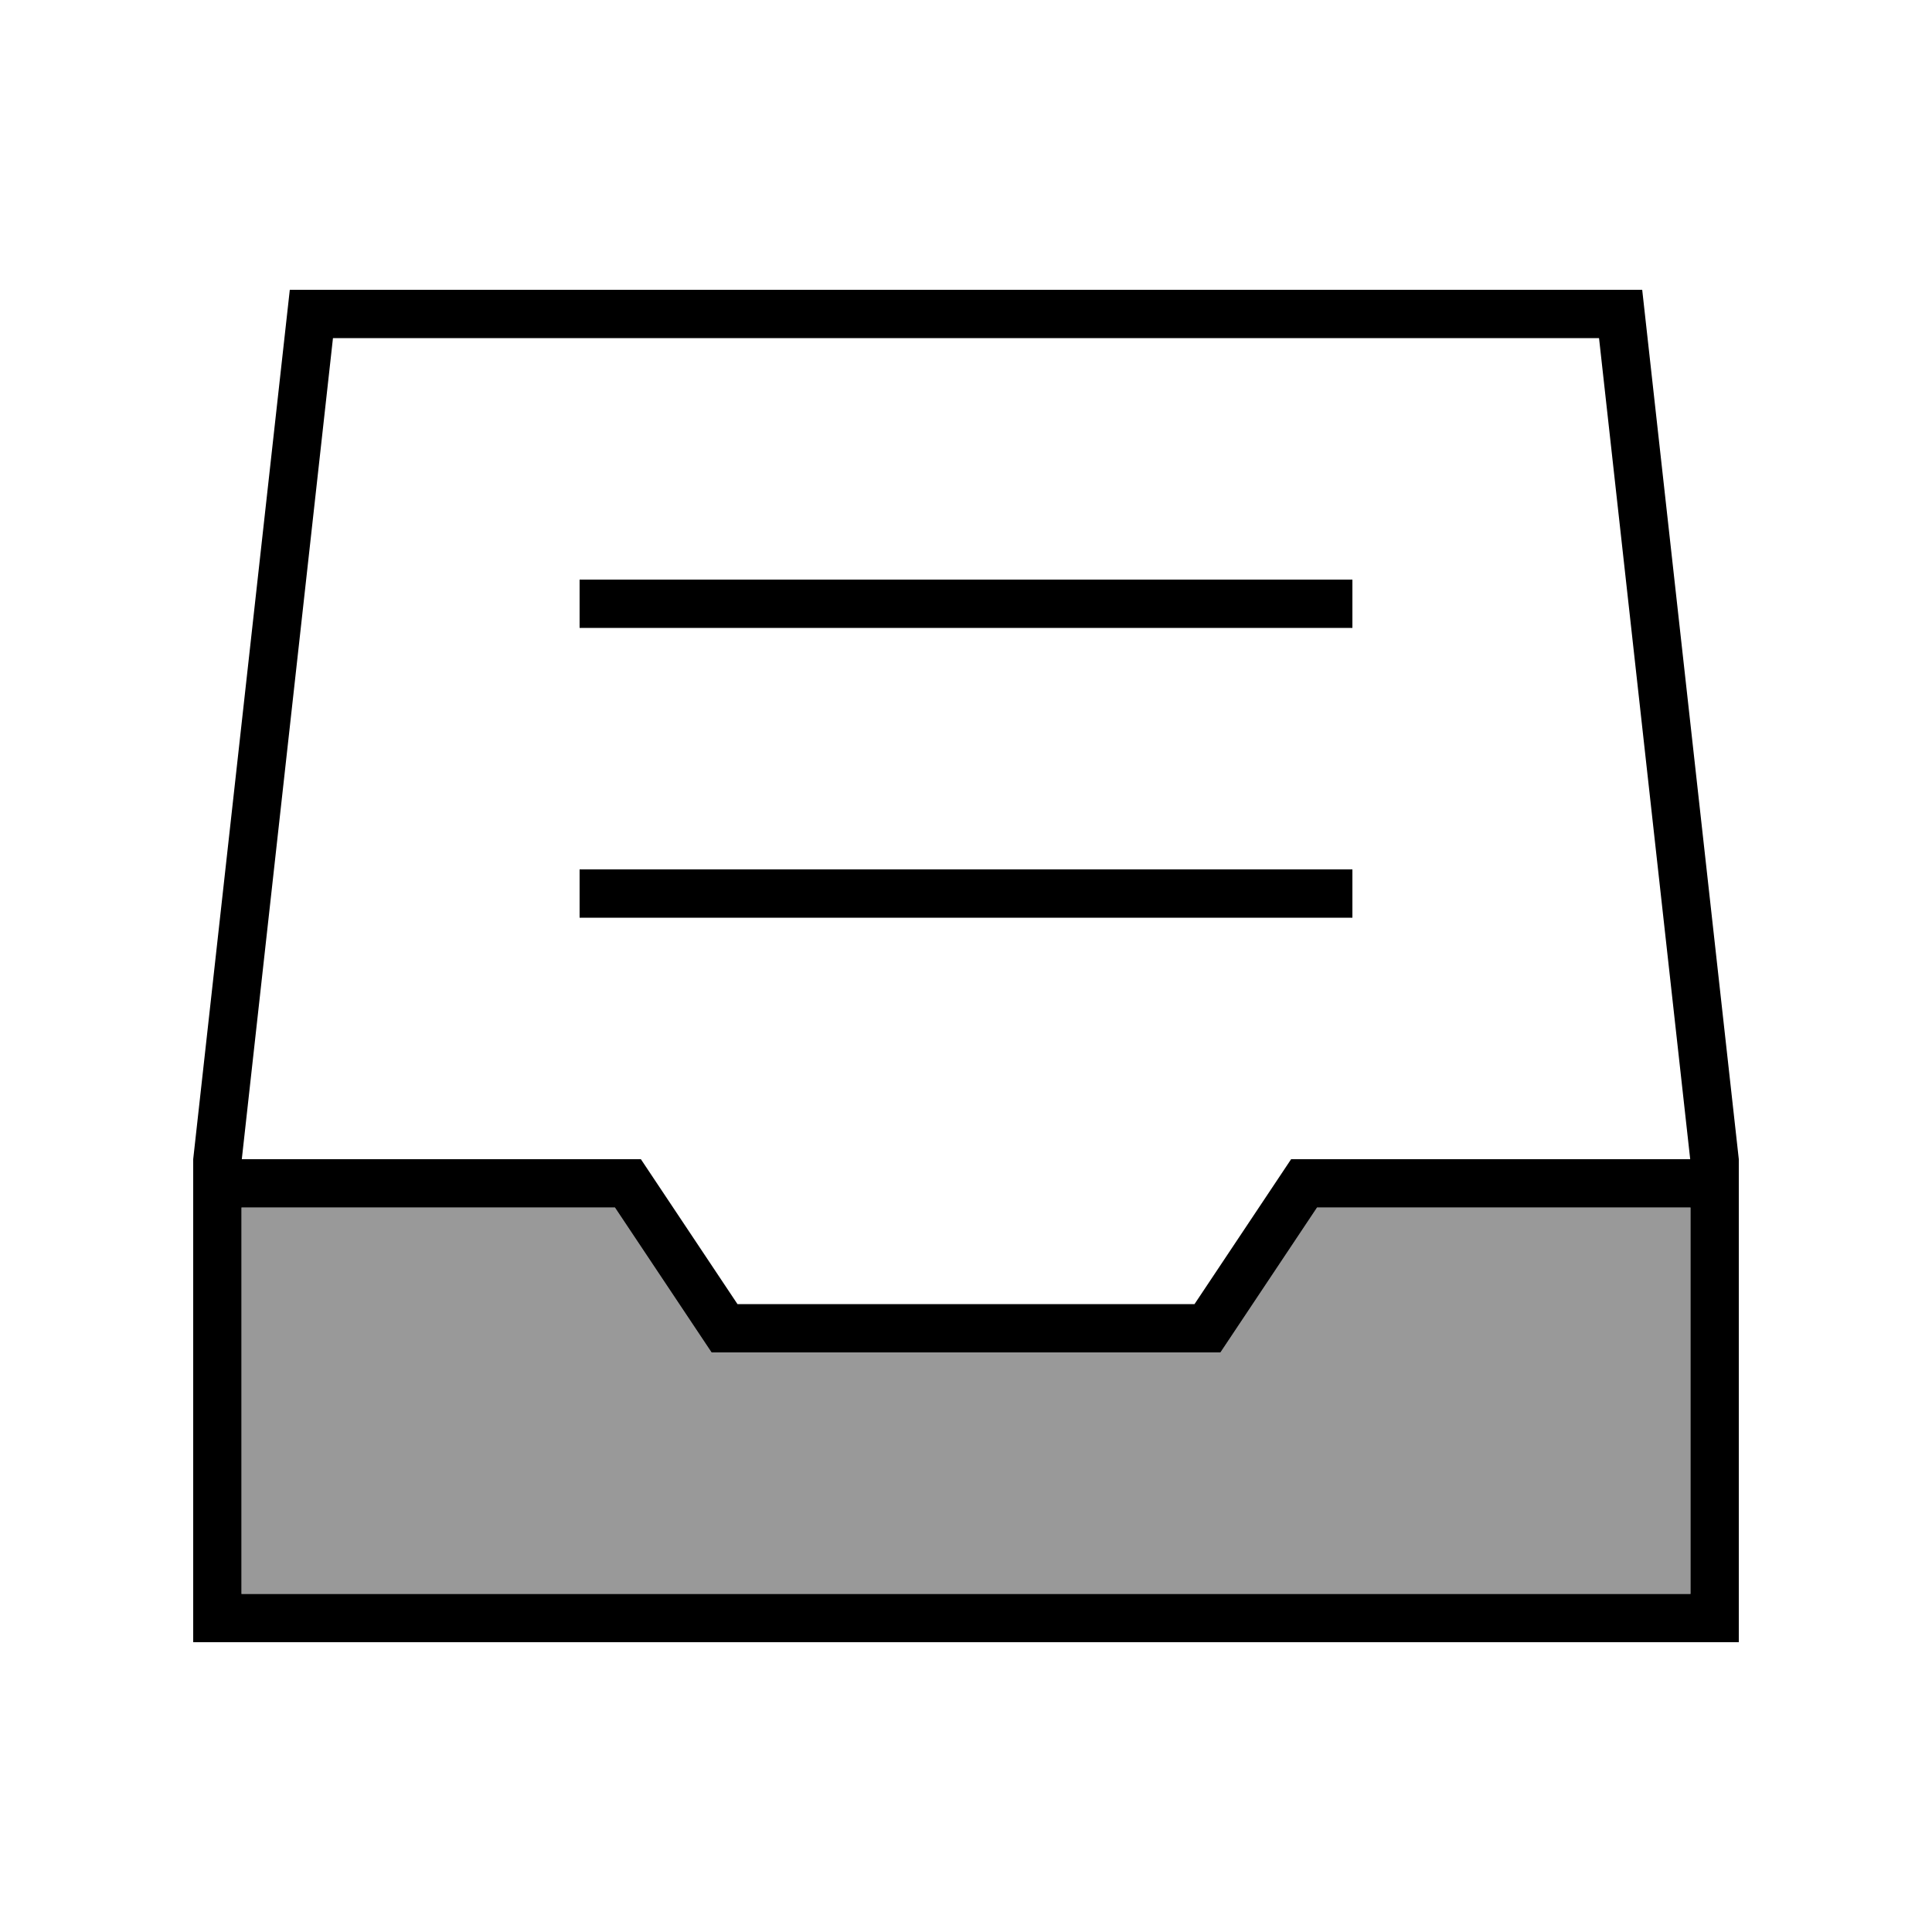
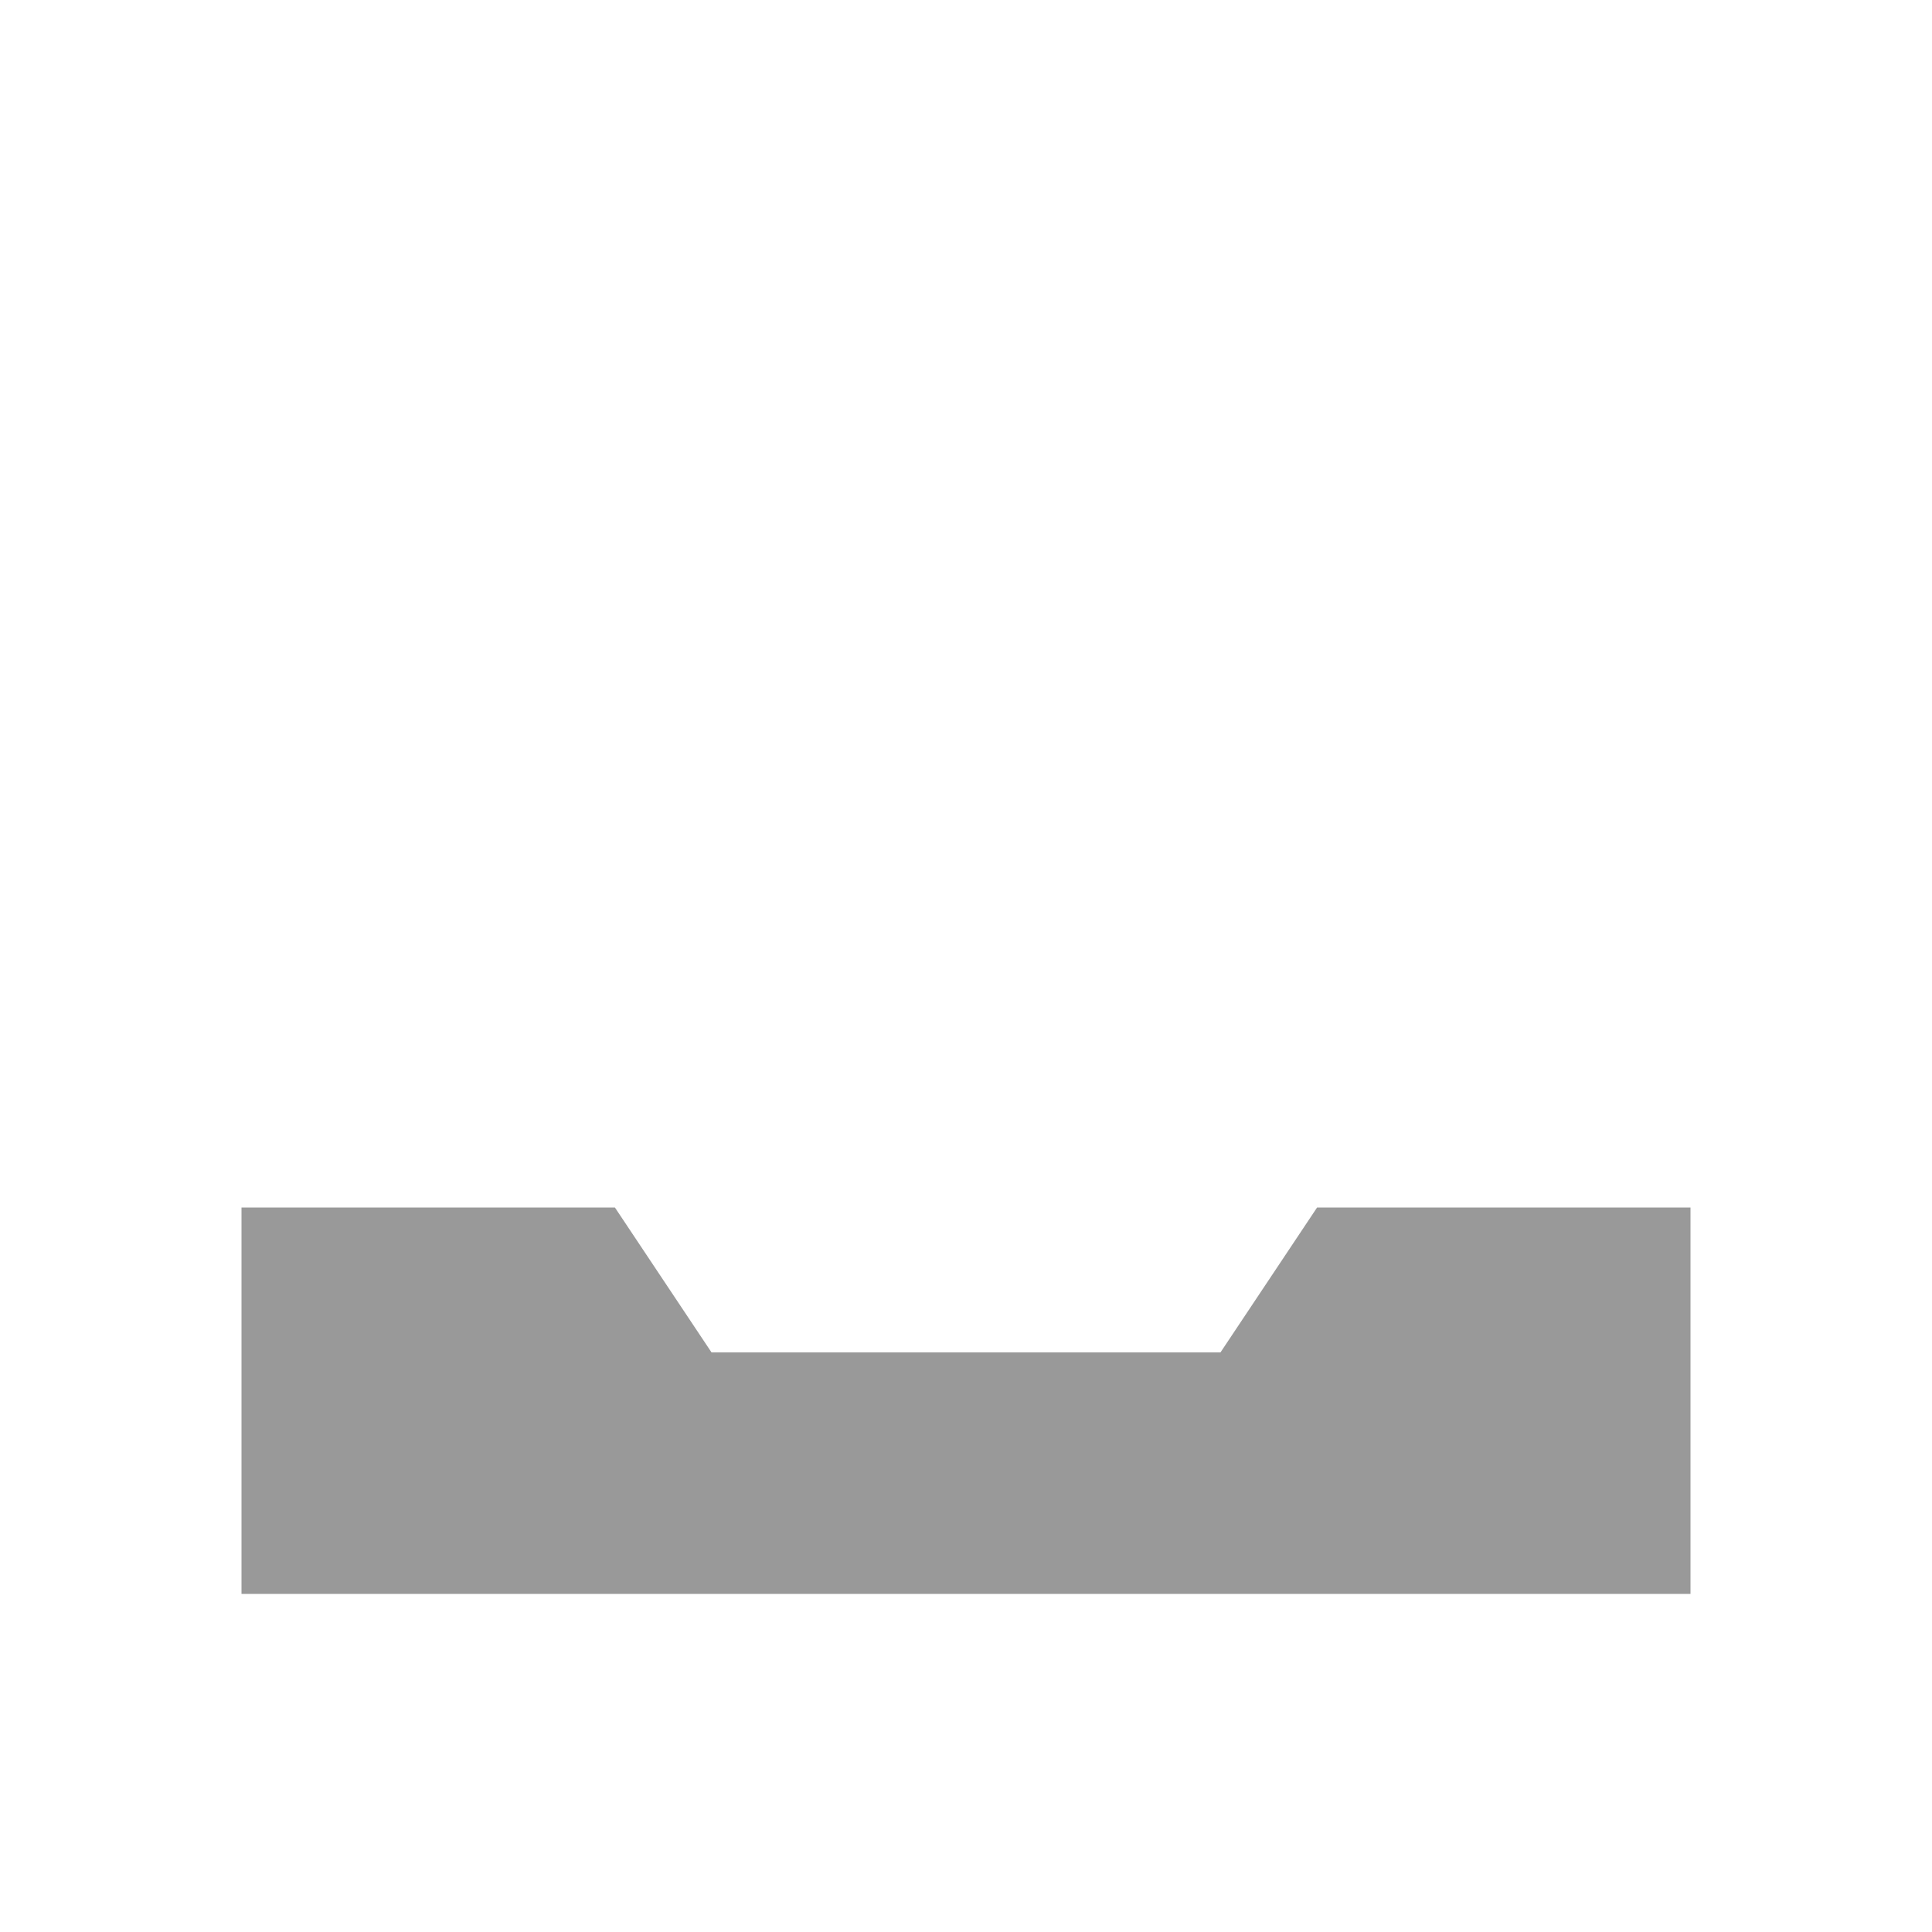
<svg xmlns="http://www.w3.org/2000/svg" viewBox="0 0 640 640">
  <path opacity=".4" fill="currentColor" d="M80 400L80 528L560 528L560 400L436.3 400L406.7 444.4L404.3 448L235.7 448L233.3 444.4L203.7 400L80 400z" />
-   <path fill="currentColor" d="M80 528L80 400L203.7 400L233.3 444.4L235.7 448L404.3 448L406.7 444.4L436.3 400L560 400L560 528L80 528zM529.7 112L559.9 384L427.7 384L425.3 387.6L395.7 432L244.3 432L214.7 387.6L212.3 384L80.1 384L110.3 112L529.7 112zM96 96L64 384L64 544L576 544L576 384L544 96L96 96zM200 192L192 192L192 208L448 208L448 192L200 192zM200 288L192 288L192 304L448 304L448 288L200 288z" />
</svg>